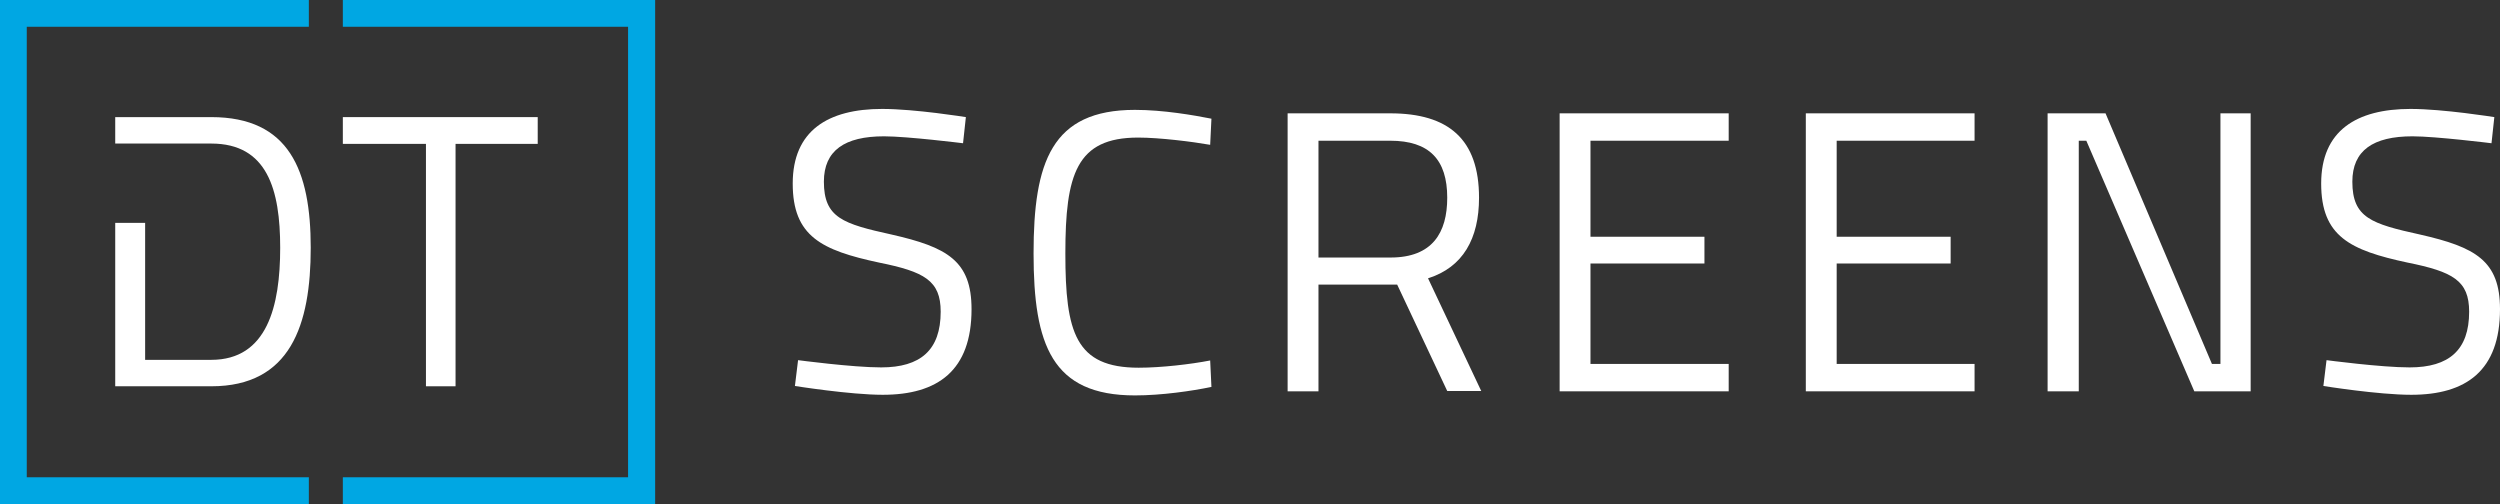
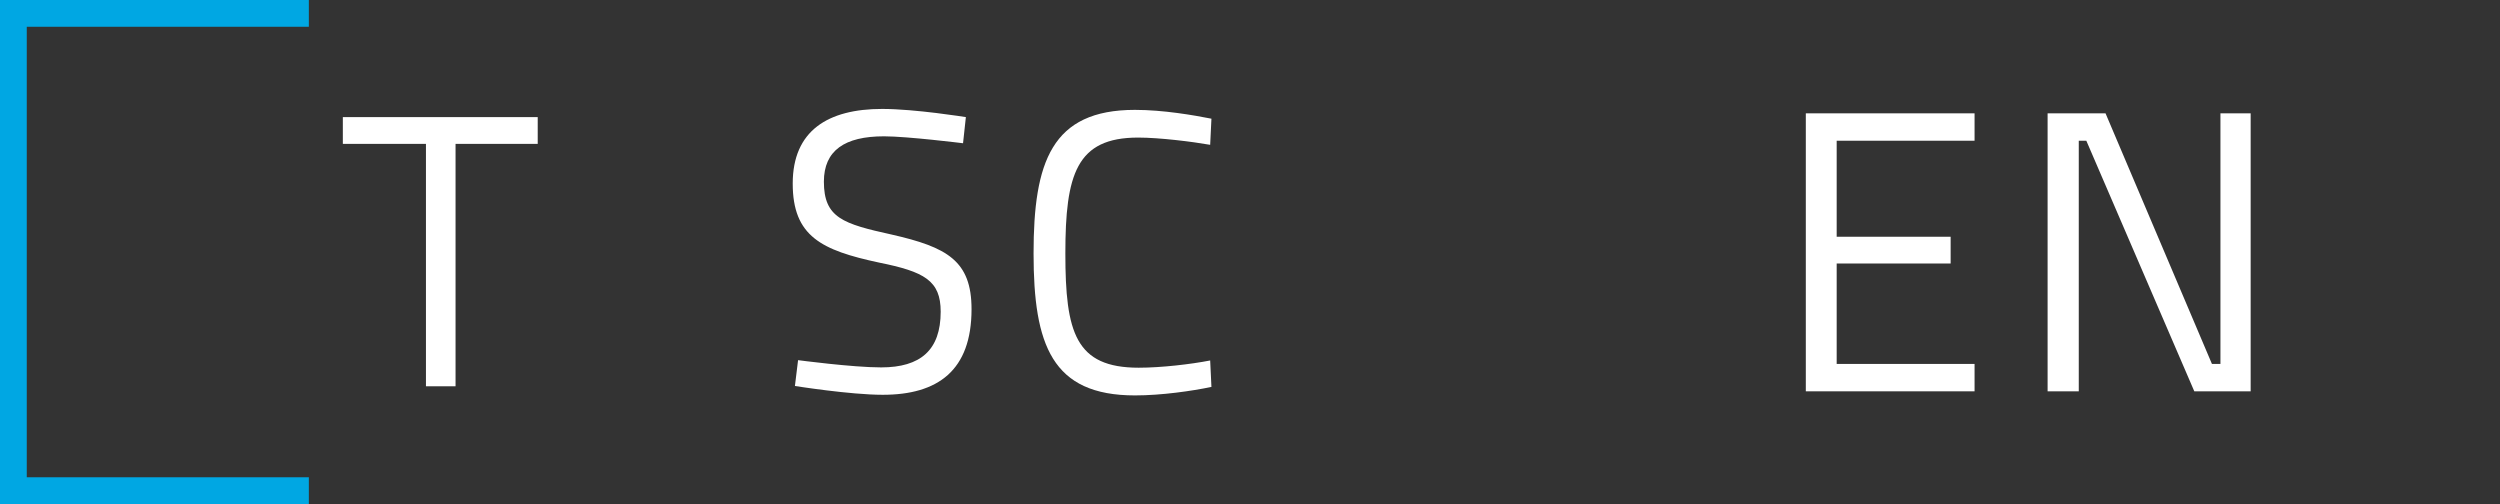
<svg xmlns="http://www.w3.org/2000/svg" id="Layer_2" data-name="Layer 2" viewBox="0 0 79.41 16.02">
  <rect x="0" y="0" width="79.41" height="16.02" fill="#333333" stroke="none" />
  <defs>
    <style>      .cls-1 {        fill: #fff;      }      .cls-2 {        fill: #00a7e3;      }    </style>
  </defs>
  <g id="Layer_1-2" data-name="Layer 1">
    <g>
-       <polygon class="cls-2" points="10.89 0 10.89 .85 19.95 .85 19.95 15.16 10.89 15.16 10.89 16.02 20.81 16.02 20.81 0 10.89 0" />
      <polygon class="cls-2" points="9.81 .85 9.81 0 0 0 0 16.02 9.81 16.02 9.81 15.16 .85 15.16 .85 .85 9.81 .85" />
      <polygon class="cls-1" points="10.89 3.72 17.08 3.72 17.08 4.57 14.47 4.57 14.47 12.27 13.53 12.27 13.53 4.57 10.89 4.57 10.89 3.72" />
-       <path class="cls-1" d="M6.71,3.72h-3.05v.84h3.05c1.78,0,2.19,1.46,2.19,3.31s-.41,3.56-2.19,3.56h-2.1v-4.35h-.95v5.19h3.05c2.52,0,3.16-1.95,3.16-4.4s-.68-4.15-3.16-4.15" />
      <path class="cls-1" d="M30.59,4.55s-1.77-.22-2.51-.22c-1.25,0-1.91.45-1.91,1.44,0,1.15.61,1.34,2.15,1.68,1.76.4,2.54.83,2.54,2.37,0,1.95-1.07,2.72-2.82,2.72-1.04,0-2.79-.28-2.79-.28l.1-.82s1.73.23,2.64.23c1.25,0,1.89-.55,1.89-1.77,0-.99-.52-1.27-1.96-1.56-1.82-.39-2.74-.83-2.74-2.51s1.12-2.37,2.84-2.37c1.05,0,2.66.26,2.66.26l-.09.83Z" />
      <path class="cls-1" d="M38.48,12.29c-.62.13-1.59.27-2.43.27-2.64,0-3.22-1.61-3.22-4.51s.57-4.56,3.22-4.56c.9,0,1.87.17,2.43.28l-.04.83c-.57-.1-1.61-.23-2.29-.23-1.96,0-2.31,1.17-2.31,3.68s.32,3.63,2.33,3.63c.71,0,1.66-.11,2.27-.23l.04.84Z" />
-       <path class="cls-1" d="M44.16,4.47h-2.28v3.71h2.29c1.33,0,1.8-.79,1.8-1.9,0-1.21-.57-1.81-1.81-1.81M41.88,9.05v3.38h-.98V3.6h3.26c1.85,0,2.82.82,2.82,2.68,0,1.3-.51,2.21-1.62,2.56l1.69,3.58h-1.08l-1.59-3.38h-2.5Z" />
-       <polygon class="cls-1" points="49.54 3.6 54.91 3.6 54.91 4.47 50.52 4.47 50.52 7.52 54.14 7.52 54.14 8.37 50.52 8.37 50.52 11.56 54.91 11.56 54.91 12.43 49.54 12.43 49.54 3.6" />
      <polygon class="cls-1" points="57.36 3.6 62.72 3.6 62.72 4.47 58.34 4.47 58.34 7.52 61.96 7.52 61.96 8.37 58.34 8.37 58.34 11.56 62.72 11.56 62.72 12.43 57.36 12.43 57.36 3.6" />
      <polygon class="cls-1" points="65.04 3.6 66.88 3.6 70.26 11.56 70.53 11.56 70.53 3.6 71.49 3.6 71.49 12.43 69.7 12.43 66.27 4.47 66.03 4.47 66.03 12.43 65.04 12.43 65.04 3.6" />
-       <path class="cls-1" d="M79.14,4.55s-1.77-.22-2.51-.22c-1.25,0-1.91.45-1.91,1.44,0,1.15.61,1.34,2.15,1.68,1.76.4,2.54.83,2.54,2.37,0,1.95-1.07,2.72-2.82,2.72-1.05,0-2.79-.28-2.79-.28l.1-.82s1.73.23,2.64.23c1.25,0,1.89-.55,1.89-1.77,0-.99-.52-1.27-1.96-1.56-1.82-.39-2.74-.83-2.74-2.51s1.12-2.37,2.84-2.37c1.04,0,2.66.26,2.66.26l-.09.83Z" />
    </g>
  </g>
</svg>